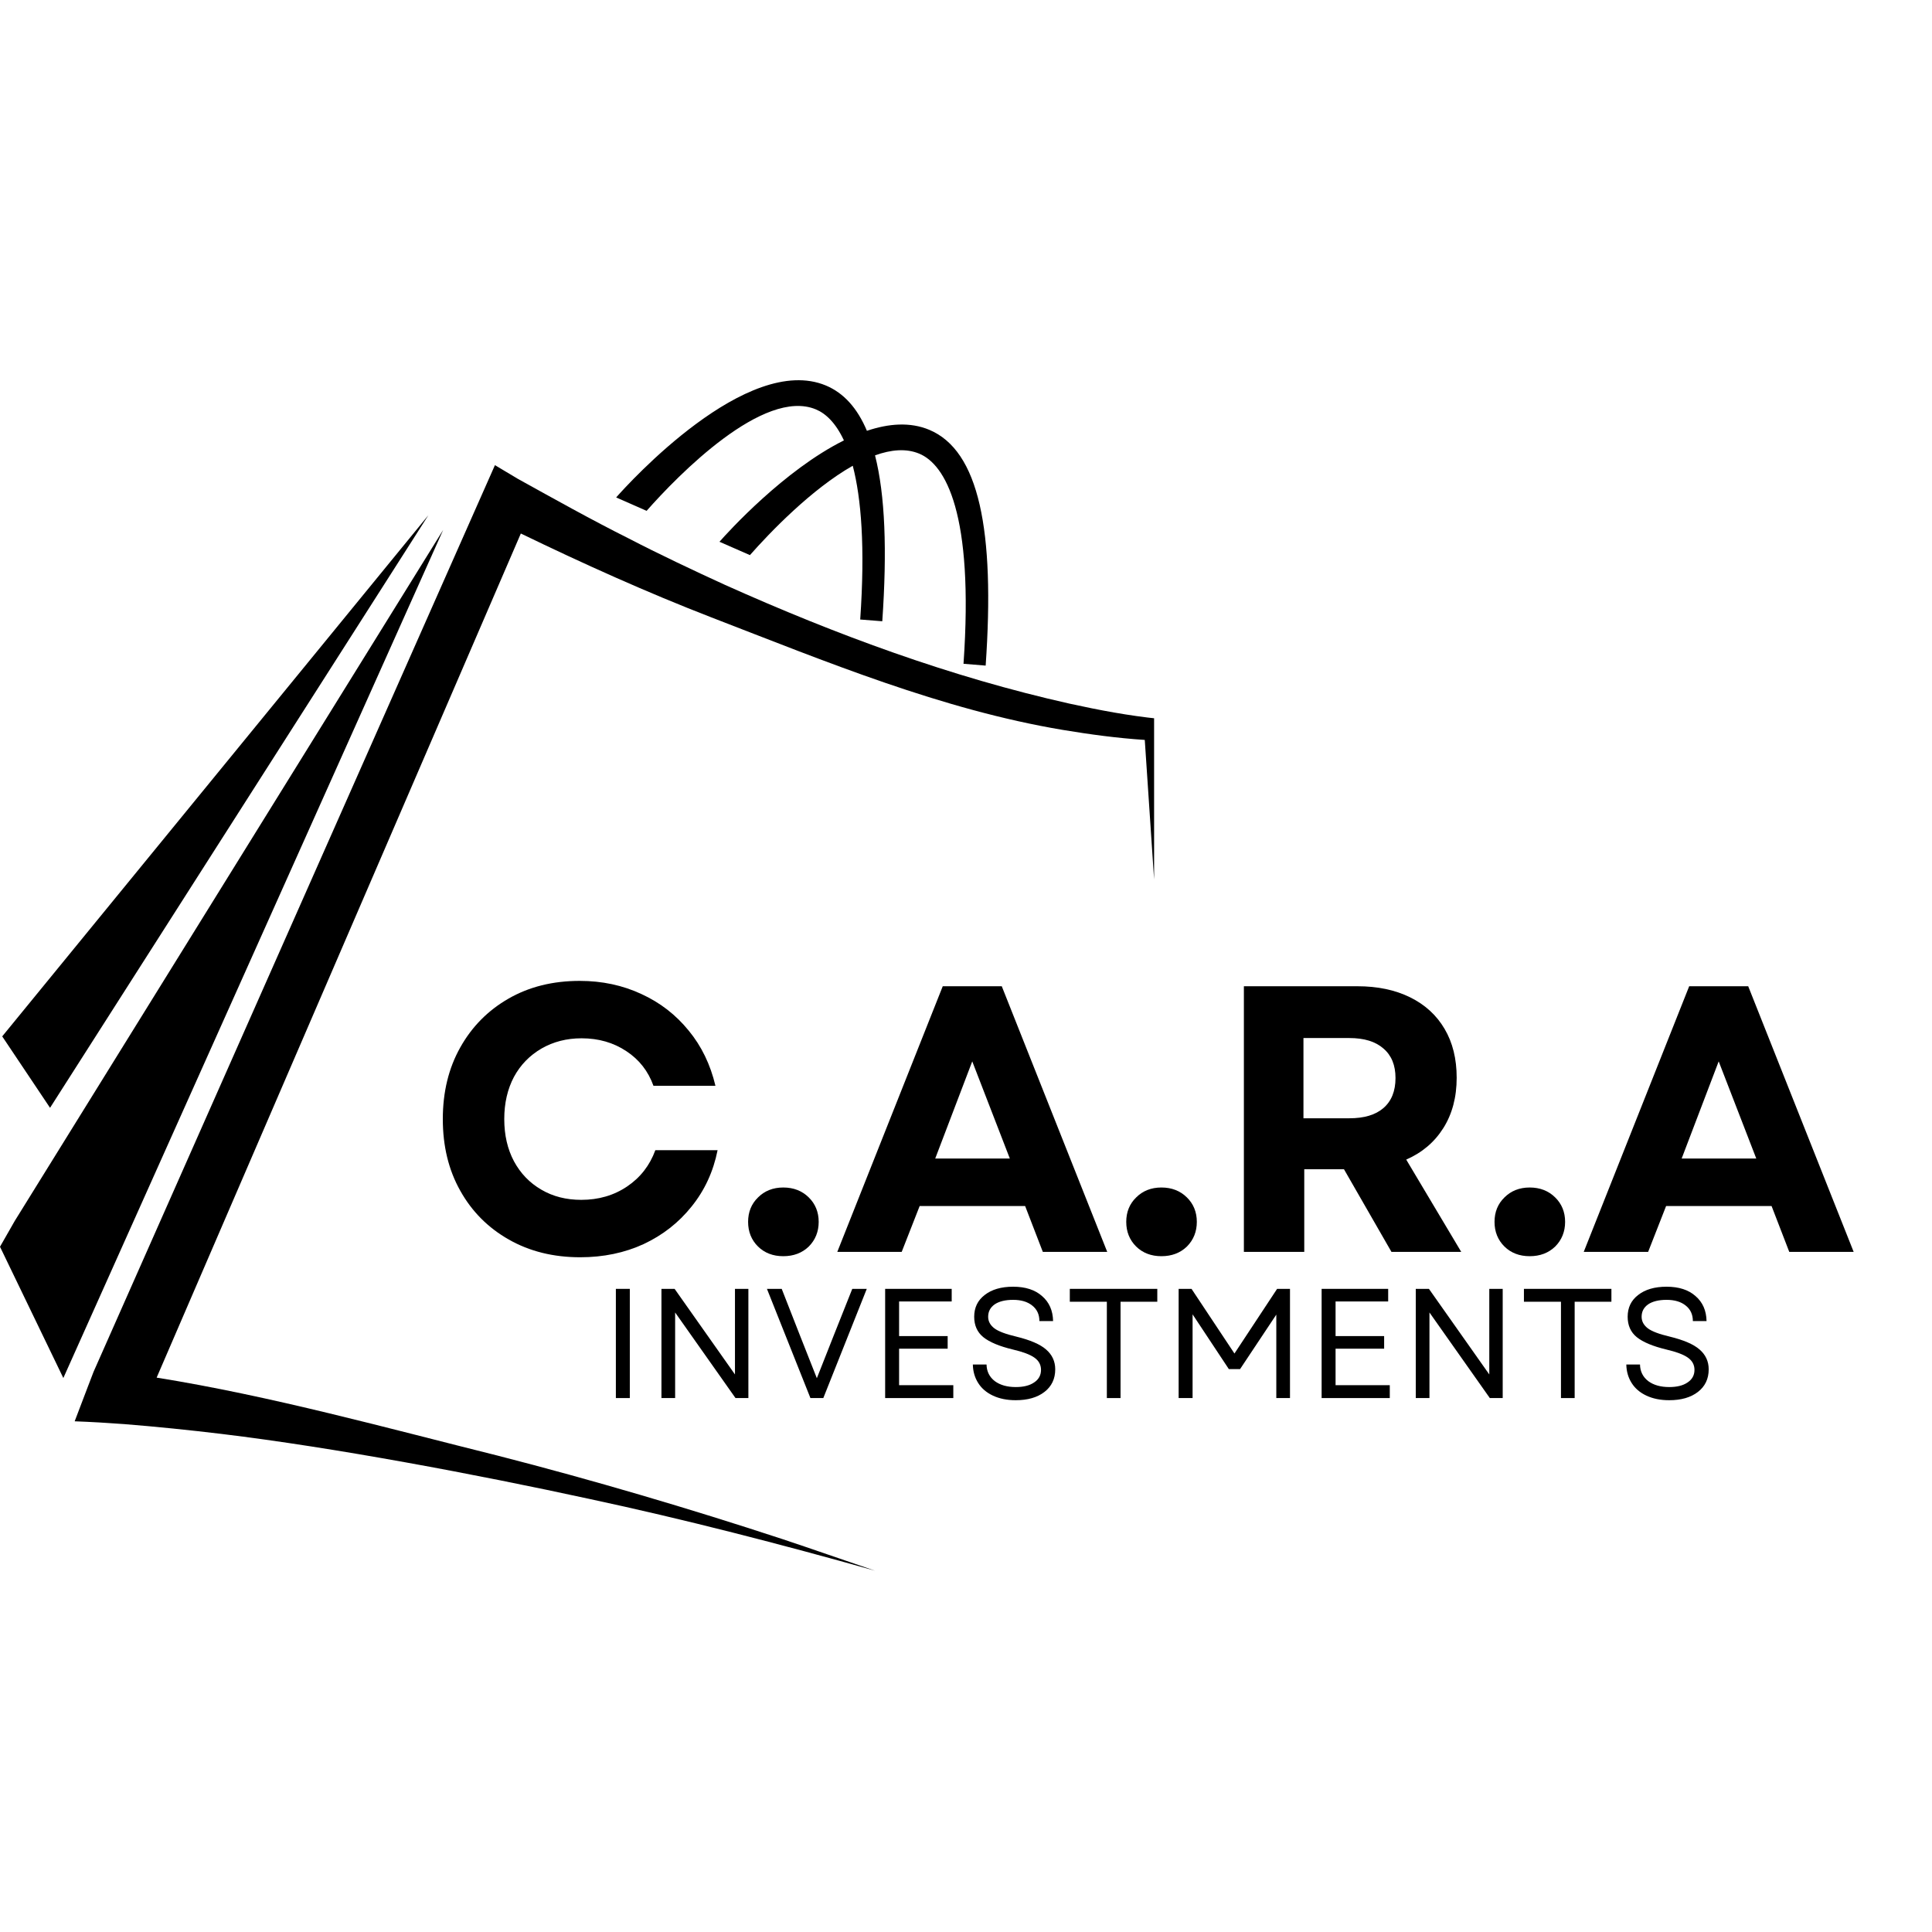
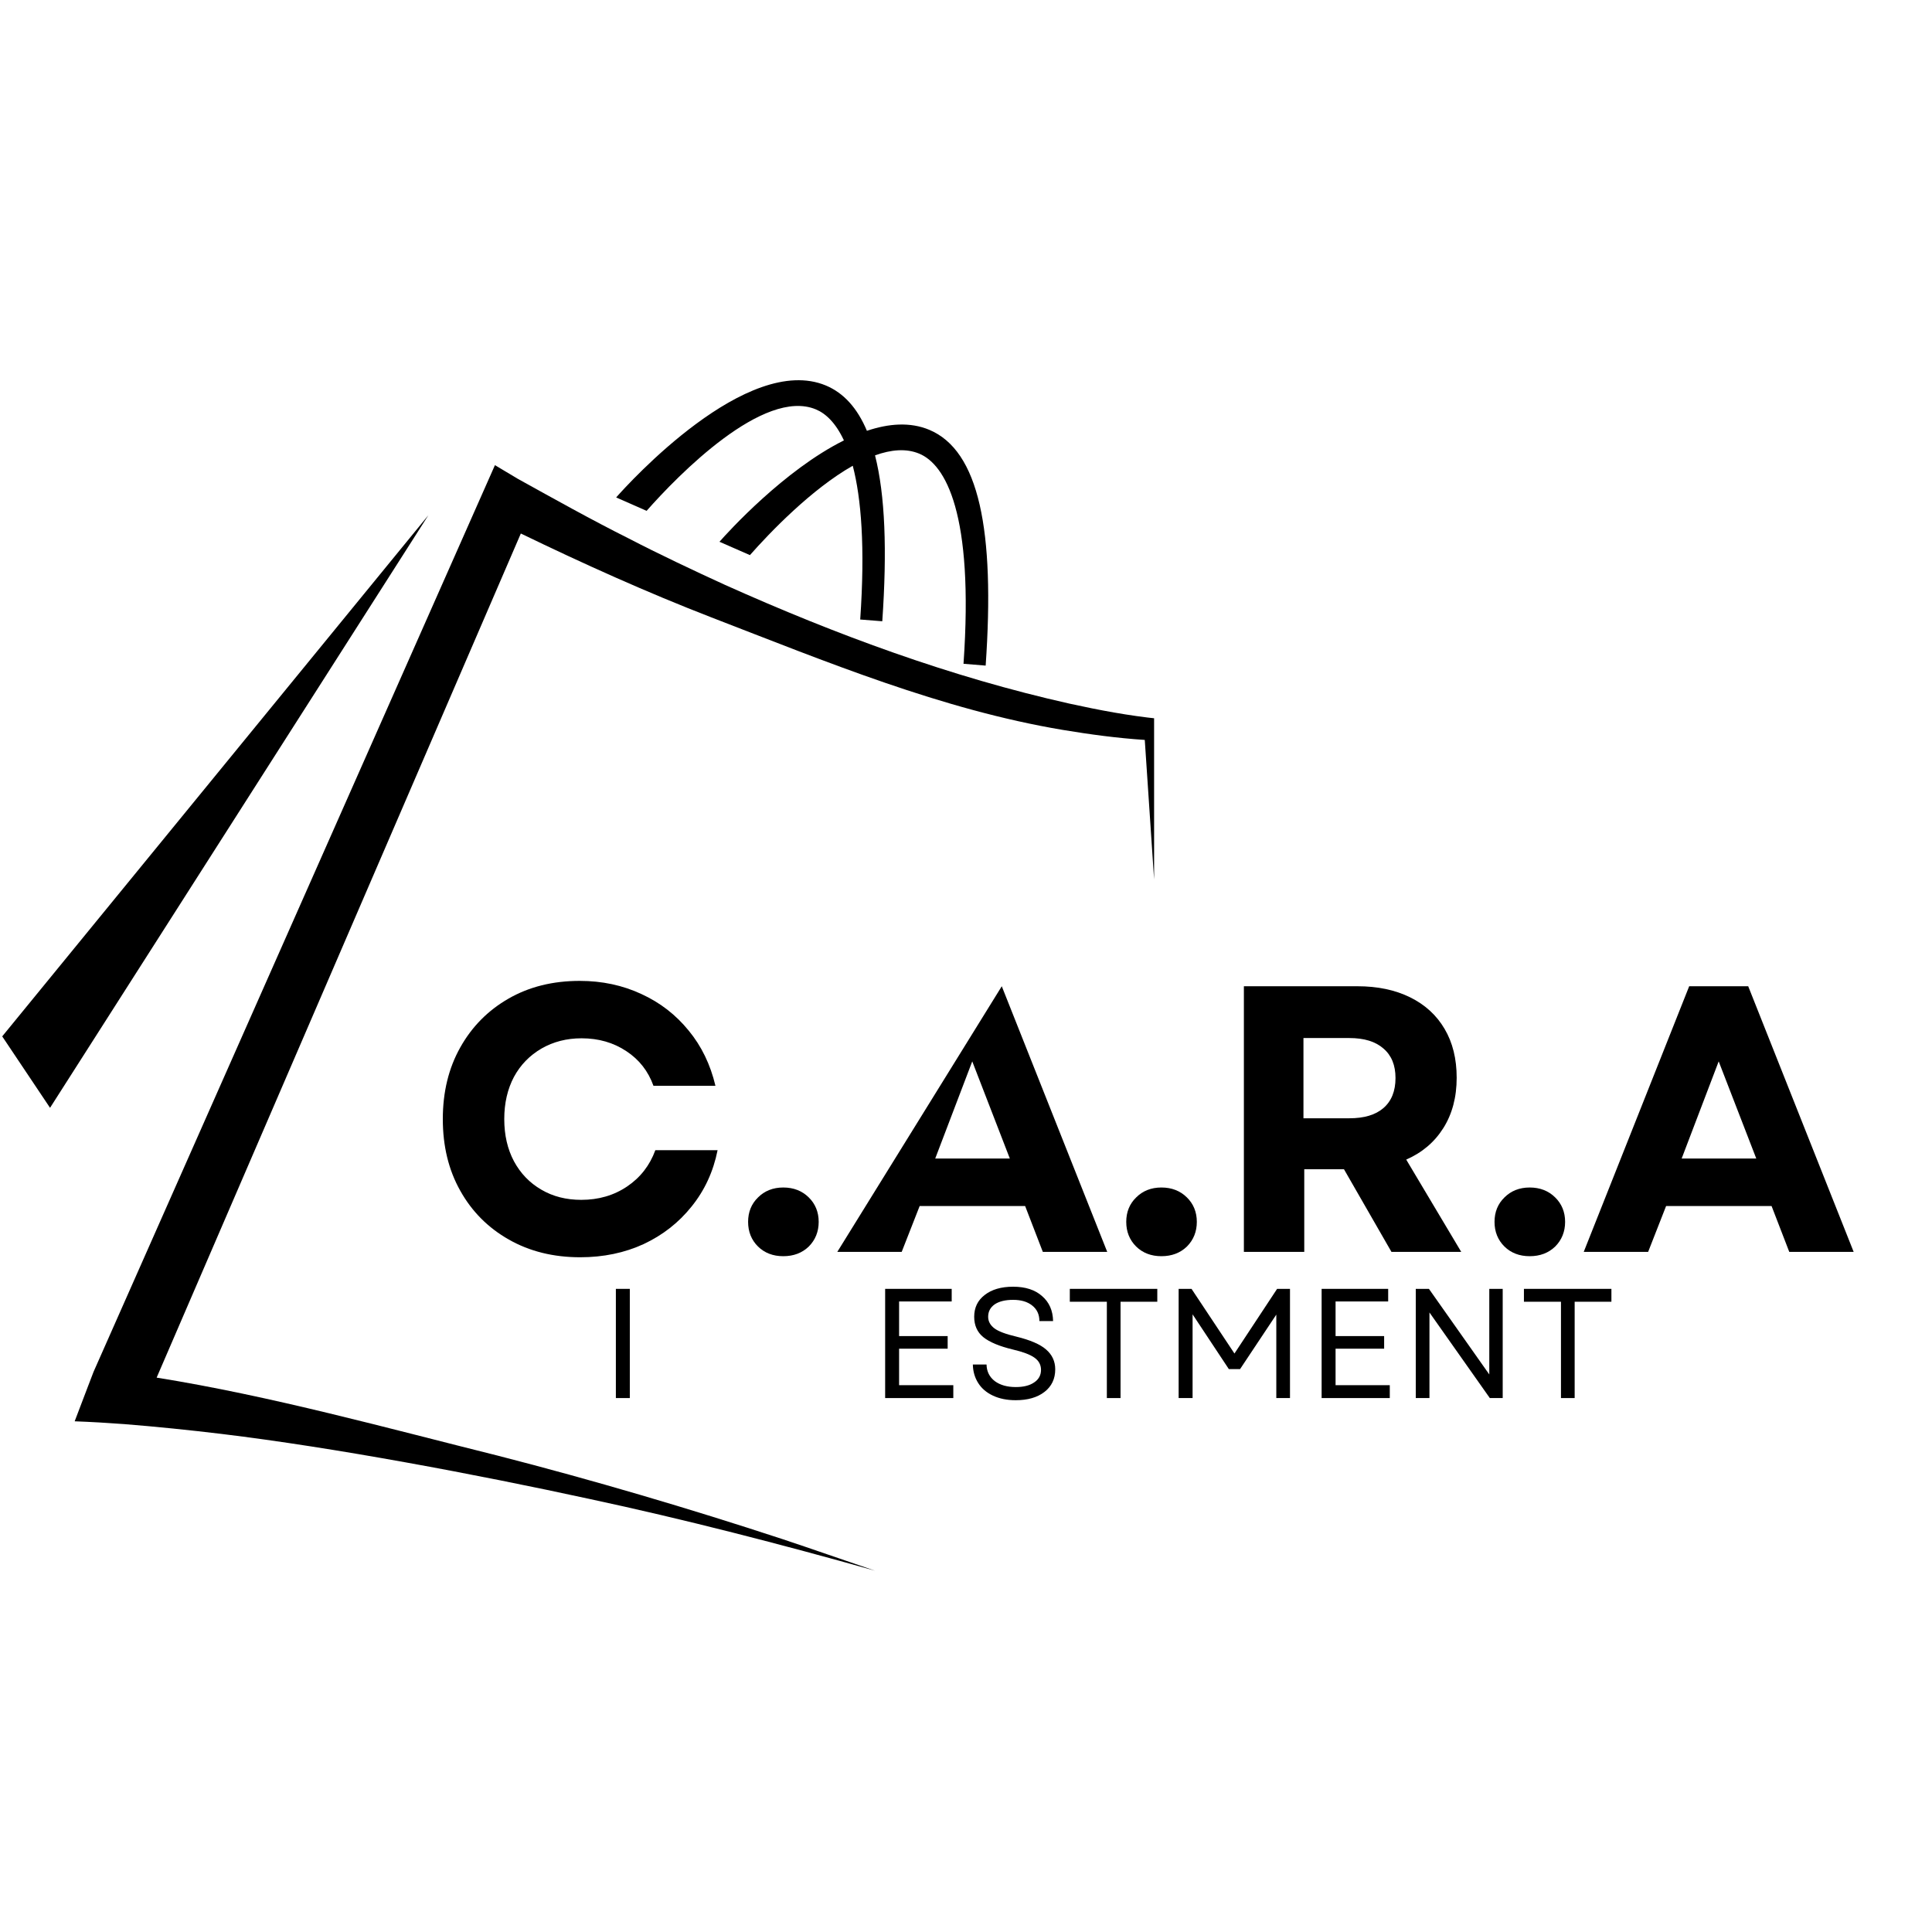
<svg xmlns="http://www.w3.org/2000/svg" version="1.0" preserveAspectRatio="xMidYMid meet" height="150" viewBox="0 0 112.5 112.5" zoomAndPan="magnify" width="150">
  <defs>
    <g />
    <clipPath id="4930d6c840">
      <path clip-rule="nonzero" d="M 4.285 27.066 L 67.203 27.066 L 67.203 91.461 L 4.285 91.461 Z M 4.285 27.066" />
    </clipPath>
    <clipPath id="263fa11da4">
      <rect height="33" y="0" width="85" x="0" />
    </clipPath>
    <clipPath id="0a028e20de">
      <rect height="15" y="0" width="67" x="0" />
    </clipPath>
  </defs>
  <g clip-path="url(#4930d6c840)">
    <path fill-rule="nonzero" fill-opacity="1" d="M 67.488 42.125 L 67.48 41.855 C 65.746 41.68 64.004 41.352 62.281 40.973 C 55.379 39.43 48.672 36.953 42.227 34.062 C 40.465 33.258 38.316 32.242 36.605 31.352 C 34.492 30.297 32.207 29.02 30.148 27.879 L 28.82 27.086 L 5.445 79.887 L 5.191 80.551 L 5.137 80.691 L 4.348 82.762 C 5.238 82.793 6.355 82.859 7.238 82.926 C 9.062 83.07 11.07 83.277 12.891 83.496 C 19.496 84.293 27.789 85.863 34.297 87.277 C 39.836 88.461 45.496 89.926 50.949 91.461 C 49.141 90.848 47.336 90.211 45.523 89.609 C 40.117 87.832 34.508 86.18 29 84.766 C 22.645 83.184 15.754 81.277 9.121 80.219 L 30.328 31.066 C 33.949 32.82 37.707 34.512 41.43 35.953 C 48.113 38.531 54.824 41.32 61.895 42.504 C 63.473 42.766 65.047 42.98 66.66 43.086 C 66.695 43.621 67.387 53.961 67.387 53.961 L 67.488 42.125" fill="#000000" />
  </g>
-   <path fill-rule="nonzero" fill-opacity="1" d="M 0.859 71.094 L 0 72.598 L 3.688 80.242 L 25.805 30.859 L 0.859 71.094" fill="#000000" />
  <path fill-rule="nonzero" fill-opacity="1" d="M 24.945 30 L 0.129 60.348 L 2.914 64.508 Z M 24.945 30" fill="#000000" />
  <path fill-rule="nonzero" fill-opacity="1" d="M 47.512 23.84 C 48.074 24.074 48.66 24.613 49.141 25.645 C 45.664 27.375 42.395 30.977 41.895 31.547 L 43.668 32.324 C 44.828 31.008 47.258 28.477 49.656 27.121 C 50.148 29.008 50.383 31.848 50.09 36.074 L 51.375 36.176 C 51.66 32.062 51.543 28.836 50.953 26.516 C 51.883 26.18 52.766 26.098 53.531 26.418 C 55.043 27.051 56.719 29.863 56.105 38.652 L 57.395 38.758 C 57.941 30.875 57.012 26.242 54.109 25.027 C 52.996 24.562 51.746 24.66 50.48 25.086 C 49.926 23.77 49.137 22.887 48.094 22.449 C 43.512 20.535 36.625 28.121 35.879 28.965 L 37.652 29.746 C 39.48 27.672 44.469 22.566 47.512 23.84" fill="#000000" />
  <g transform="matrix(1, 0, 0, 1, 24, 49)">
    <g clip-path="url(#263fa11da4)">
      <g fill-opacity="1" fill="#000000">
        <g transform="translate(0.832, 23.898)">
          <g>
            <path d="M 8.953 0.312 C 7.391 0.312 6.004 -0.031 4.797 -0.719 C 3.586 -1.406 2.645 -2.352 1.969 -3.562 C 1.289 -4.77 0.953 -6.16 0.953 -7.734 C 0.953 -9.305 1.289 -10.695 1.969 -11.906 C 2.645 -13.113 3.582 -14.062 4.781 -14.75 C 5.977 -15.438 7.359 -15.781 8.922 -15.781 C 10.234 -15.781 11.43 -15.523 12.516 -15.016 C 13.609 -14.516 14.523 -13.805 15.266 -12.891 C 16.016 -11.984 16.535 -10.91 16.828 -9.672 L 13.219 -9.672 C 12.914 -10.523 12.391 -11.195 11.641 -11.688 C 10.891 -12.188 10.02 -12.438 9.031 -12.438 C 8.164 -12.438 7.391 -12.238 6.703 -11.844 C 6.016 -11.445 5.477 -10.895 5.094 -10.188 C 4.719 -9.477 4.531 -8.66 4.531 -7.734 C 4.531 -6.805 4.719 -5.988 5.094 -5.281 C 5.477 -4.57 6.008 -4.02 6.688 -3.625 C 7.363 -3.227 8.141 -3.031 9.016 -3.031 C 10.023 -3.031 10.914 -3.289 11.688 -3.812 C 12.457 -4.332 13.004 -5.035 13.328 -5.922 L 16.953 -5.922 C 16.703 -4.672 16.195 -3.578 15.438 -2.641 C 14.688 -1.703 13.754 -0.973 12.641 -0.453 C 11.535 0.055 10.305 0.312 8.953 0.312 Z M 8.953 0.312" />
          </g>
        </g>
      </g>
      <g fill-opacity="1" fill="#000000">
        <g transform="translate(18.656, 23.898)">
          <g>
            <path d="M 2.953 0.25 C 2.359 0.25 1.867 0.062 1.484 -0.312 C 1.098 -0.695 0.906 -1.176 0.906 -1.75 C 0.906 -2.32 1.098 -2.797 1.484 -3.172 C 1.867 -3.555 2.359 -3.75 2.953 -3.75 C 3.555 -3.75 4.051 -3.555 4.438 -3.172 C 4.82 -2.797 5.016 -2.32 5.016 -1.75 C 5.016 -1.176 4.82 -0.695 4.438 -0.312 C 4.051 0.062 3.555 0.25 2.953 0.25 Z M 2.953 0.25" />
          </g>
        </g>
      </g>
      <g fill-opacity="1" fill="#000000">
        <g transform="translate(24.552, 23.898)">
          <g>
-             <path d="M 0.203 0 L 6.344 -15.469 L 9.781 -15.469 L 15.922 0 L 12.172 0 L 11.141 -2.672 L 5 -2.672 L 3.953 0 Z M 5.906 -5.438 L 10.25 -5.438 L 8.062 -11.094 Z M 5.906 -5.438" />
+             <path d="M 0.203 0 L 9.781 -15.469 L 15.922 0 L 12.172 0 L 11.141 -2.672 L 5 -2.672 L 3.953 0 Z M 5.906 -5.438 L 10.25 -5.438 L 8.062 -11.094 Z M 5.906 -5.438" />
          </g>
        </g>
      </g>
      <g fill-opacity="1" fill="#000000">
        <g transform="translate(40.675, 23.898)">
          <g>
            <path d="M 2.953 0.25 C 2.359 0.25 1.867 0.062 1.484 -0.312 C 1.098 -0.695 0.906 -1.176 0.906 -1.75 C 0.906 -2.32 1.098 -2.797 1.484 -3.172 C 1.867 -3.555 2.359 -3.75 2.953 -3.75 C 3.555 -3.75 4.051 -3.555 4.438 -3.172 C 4.82 -2.797 5.016 -2.32 5.016 -1.75 C 5.016 -1.176 4.82 -0.695 4.438 -0.312 C 4.051 0.062 3.555 0.25 2.953 0.25 Z M 2.953 0.25" />
          </g>
        </g>
      </g>
      <g fill-opacity="1" fill="#000000">
        <g transform="translate(46.572, 23.898)">
          <g>
            <path d="M 1.859 0 L 1.859 -15.469 L 8.469 -15.469 C 9.645 -15.469 10.664 -15.254 11.531 -14.828 C 12.406 -14.398 13.078 -13.785 13.547 -12.984 C 14.016 -12.191 14.25 -11.242 14.25 -10.141 C 14.25 -9.004 13.988 -8.023 13.469 -7.203 C 12.957 -6.391 12.238 -5.781 11.312 -5.375 L 14.516 0 L 10.453 0 L 7.688 -4.812 L 5.375 -4.812 L 5.375 0 Z M 5.328 -7.781 L 8 -7.781 C 8.863 -7.781 9.523 -7.977 9.984 -8.375 C 10.453 -8.781 10.688 -9.363 10.688 -10.125 C 10.688 -10.875 10.453 -11.445 9.984 -11.844 C 9.523 -12.25 8.863 -12.453 8 -12.453 L 5.328 -12.453 Z M 5.328 -7.781" />
          </g>
        </g>
      </g>
      <g fill-opacity="1" fill="#000000">
        <g transform="translate(62.12, 23.898)">
          <g>
            <path d="M 2.953 0.25 C 2.359 0.25 1.867 0.062 1.484 -0.312 C 1.098 -0.695 0.906 -1.176 0.906 -1.75 C 0.906 -2.32 1.098 -2.797 1.484 -3.172 C 1.867 -3.555 2.359 -3.75 2.953 -3.75 C 3.555 -3.75 4.051 -3.555 4.438 -3.172 C 4.82 -2.797 5.016 -2.32 5.016 -1.75 C 5.016 -1.176 4.82 -0.695 4.438 -0.312 C 4.051 0.062 3.555 0.25 2.953 0.25 Z M 2.953 0.25" />
          </g>
        </g>
      </g>
      <g fill-opacity="1" fill="#000000">
        <g transform="translate(68.017, 23.898)">
          <g>
            <path d="M 0.203 0 L 6.344 -15.469 L 9.781 -15.469 L 15.922 0 L 12.172 0 L 11.141 -2.672 L 5 -2.672 L 3.953 0 Z M 5.906 -5.438 L 10.25 -5.438 L 8.062 -11.094 Z M 5.906 -5.438" />
          </g>
        </g>
      </g>
    </g>
  </g>
  <g transform="matrix(1, 0, 0, 1, 34, 71)">
    <g clip-path="url(#0a028e20de)">
      <g fill-opacity="1" fill="#000000">
        <g transform="translate(0.94, 10.409)">
          <g>
            <path d="M 0.922 0 L 0.922 -6.359 L 1.734 -6.359 L 1.734 0 Z M 0.922 0" />
          </g>
        </g>
      </g>
      <g fill-opacity="1" fill="#000000">
        <g transform="translate(3.594, 10.409)">
          <g>
-             <path d="M 0.922 0 L 0.922 -6.359 L 1.688 -6.359 L 5.203 -1.375 L 5.203 -6.359 L 5.984 -6.359 L 5.984 0 L 5.234 0 L 1.719 -4.984 L 1.719 0 Z M 0.922 0" />
-           </g>
+             </g>
        </g>
      </g>
      <g fill-opacity="1" fill="#000000">
        <g transform="translate(10.503, 10.409)">
          <g>
-             <path d="M 2.688 0 L 0.156 -6.359 L 1.016 -6.359 L 2.062 -3.688 L 3.062 -1.156 L 4.062 -3.688 L 5.125 -6.359 L 5.969 -6.359 L 3.438 0 Z M 2.688 0" />
-           </g>
+             </g>
        </g>
      </g>
      <g fill-opacity="1" fill="#000000">
        <g transform="translate(16.62, 10.409)">
          <g>
            <path d="M 0.922 0 L 0.922 -6.359 L 4.797 -6.359 L 4.797 -5.625 L 1.734 -5.625 L 1.734 -3.609 L 4.562 -3.609 L 4.562 -2.875 L 1.734 -2.875 L 1.734 -0.75 L 4.891 -0.75 L 4.891 0 Z M 0.922 0" />
          </g>
        </g>
      </g>
      <g fill-opacity="1" fill="#000000">
        <g transform="translate(22.102, 10.409)">
          <g>
            <path d="M 3.047 0.125 C 2.535 0.125 2.094 0.035 1.719 -0.141 C 1.344 -0.316 1.055 -0.562 0.859 -0.875 C 0.66 -1.188 0.555 -1.547 0.547 -1.953 L 1.344 -1.953 C 1.352 -1.547 1.516 -1.223 1.828 -0.984 C 2.141 -0.754 2.547 -0.641 3.047 -0.641 C 3.492 -0.641 3.848 -0.727 4.109 -0.906 C 4.379 -1.082 4.516 -1.328 4.516 -1.641 C 4.516 -1.941 4.383 -2.18 4.125 -2.359 C 3.875 -2.535 3.457 -2.691 2.875 -2.828 C 2.094 -3.016 1.52 -3.254 1.156 -3.547 C 0.801 -3.836 0.625 -4.234 0.625 -4.734 C 0.625 -5.266 0.828 -5.688 1.234 -6 C 1.641 -6.32 2.191 -6.484 2.891 -6.484 C 3.609 -6.484 4.172 -6.301 4.578 -5.938 C 4.992 -5.582 5.207 -5.098 5.219 -4.484 L 4.422 -4.484 C 4.422 -4.867 4.281 -5.172 4 -5.391 C 3.727 -5.609 3.359 -5.719 2.891 -5.719 C 2.43 -5.719 2.07 -5.629 1.812 -5.453 C 1.562 -5.273 1.438 -5.035 1.438 -4.734 C 1.438 -4.473 1.555 -4.25 1.797 -4.062 C 2.035 -3.883 2.461 -3.723 3.078 -3.578 C 3.891 -3.379 4.469 -3.129 4.812 -2.828 C 5.164 -2.523 5.344 -2.141 5.344 -1.672 C 5.344 -1.117 5.133 -0.68 4.719 -0.359 C 4.301 -0.035 3.742 0.125 3.047 0.125 Z M 3.047 0.125" />
          </g>
        </g>
      </g>
      <g fill-opacity="1" fill="#000000">
        <g transform="translate(27.983, 10.409)">
          <g>
            <path d="M 2.469 0 L 2.469 -5.609 L 0.312 -5.609 L 0.312 -6.359 L 5.406 -6.359 L 5.406 -5.609 L 3.266 -5.609 L 3.266 0 Z M 2.469 0" />
          </g>
        </g>
      </g>
      <g fill-opacity="1" fill="#000000">
        <g transform="translate(33.71, 10.409)">
          <g>
            <path d="M 0.922 0 L 0.922 -6.359 L 1.672 -6.359 L 4.172 -2.594 L 6.656 -6.359 L 7.406 -6.359 L 7.406 0 L 6.609 0 L 6.609 -4.859 L 4.5 -1.688 L 3.844 -1.688 L 1.734 -4.875 L 1.734 0 Z M 0.922 0" />
          </g>
        </g>
      </g>
      <g fill-opacity="1" fill="#000000">
        <g transform="translate(42.036, 10.409)">
          <g>
            <path d="M 0.922 0 L 0.922 -6.359 L 4.797 -6.359 L 4.797 -5.625 L 1.734 -5.625 L 1.734 -3.609 L 4.562 -3.609 L 4.562 -2.875 L 1.734 -2.875 L 1.734 -0.75 L 4.891 -0.75 L 4.891 0 Z M 0.922 0" />
          </g>
        </g>
      </g>
      <g fill-opacity="1" fill="#000000">
        <g transform="translate(47.518, 10.409)">
          <g>
            <path d="M 0.922 0 L 0.922 -6.359 L 1.688 -6.359 L 5.203 -1.375 L 5.203 -6.359 L 5.984 -6.359 L 5.984 0 L 5.234 0 L 1.719 -4.984 L 1.719 0 Z M 0.922 0" />
          </g>
        </g>
      </g>
      <g fill-opacity="1" fill="#000000">
        <g transform="translate(54.426, 10.409)">
          <g>
            <path d="M 2.469 0 L 2.469 -5.609 L 0.312 -5.609 L 0.312 -6.359 L 5.406 -6.359 L 5.406 -5.609 L 3.266 -5.609 L 3.266 0 Z M 2.469 0" />
          </g>
        </g>
      </g>
      <g fill-opacity="1" fill="#000000">
        <g transform="translate(60.153, 10.409)">
          <g>
-             <path d="M 3.047 0.125 C 2.535 0.125 2.094 0.035 1.719 -0.141 C 1.344 -0.316 1.055 -0.562 0.859 -0.875 C 0.66 -1.188 0.555 -1.547 0.547 -1.953 L 1.344 -1.953 C 1.352 -1.547 1.516 -1.223 1.828 -0.984 C 2.141 -0.754 2.547 -0.641 3.047 -0.641 C 3.492 -0.641 3.848 -0.727 4.109 -0.906 C 4.379 -1.082 4.516 -1.328 4.516 -1.641 C 4.516 -1.941 4.383 -2.18 4.125 -2.359 C 3.875 -2.535 3.457 -2.691 2.875 -2.828 C 2.094 -3.016 1.52 -3.254 1.156 -3.547 C 0.801 -3.836 0.625 -4.234 0.625 -4.734 C 0.625 -5.266 0.828 -5.688 1.234 -6 C 1.641 -6.32 2.191 -6.484 2.891 -6.484 C 3.609 -6.484 4.172 -6.301 4.578 -5.938 C 4.992 -5.582 5.207 -5.098 5.219 -4.484 L 4.422 -4.484 C 4.422 -4.867 4.281 -5.172 4 -5.391 C 3.727 -5.609 3.359 -5.719 2.891 -5.719 C 2.43 -5.719 2.07 -5.629 1.812 -5.453 C 1.562 -5.273 1.438 -5.035 1.438 -4.734 C 1.438 -4.473 1.555 -4.25 1.797 -4.062 C 2.035 -3.883 2.461 -3.723 3.078 -3.578 C 3.891 -3.379 4.469 -3.129 4.812 -2.828 C 5.164 -2.523 5.344 -2.141 5.344 -1.672 C 5.344 -1.117 5.133 -0.68 4.719 -0.359 C 4.301 -0.035 3.742 0.125 3.047 0.125 Z M 3.047 0.125" />
-           </g>
+             </g>
        </g>
      </g>
    </g>
  </g>
</svg>